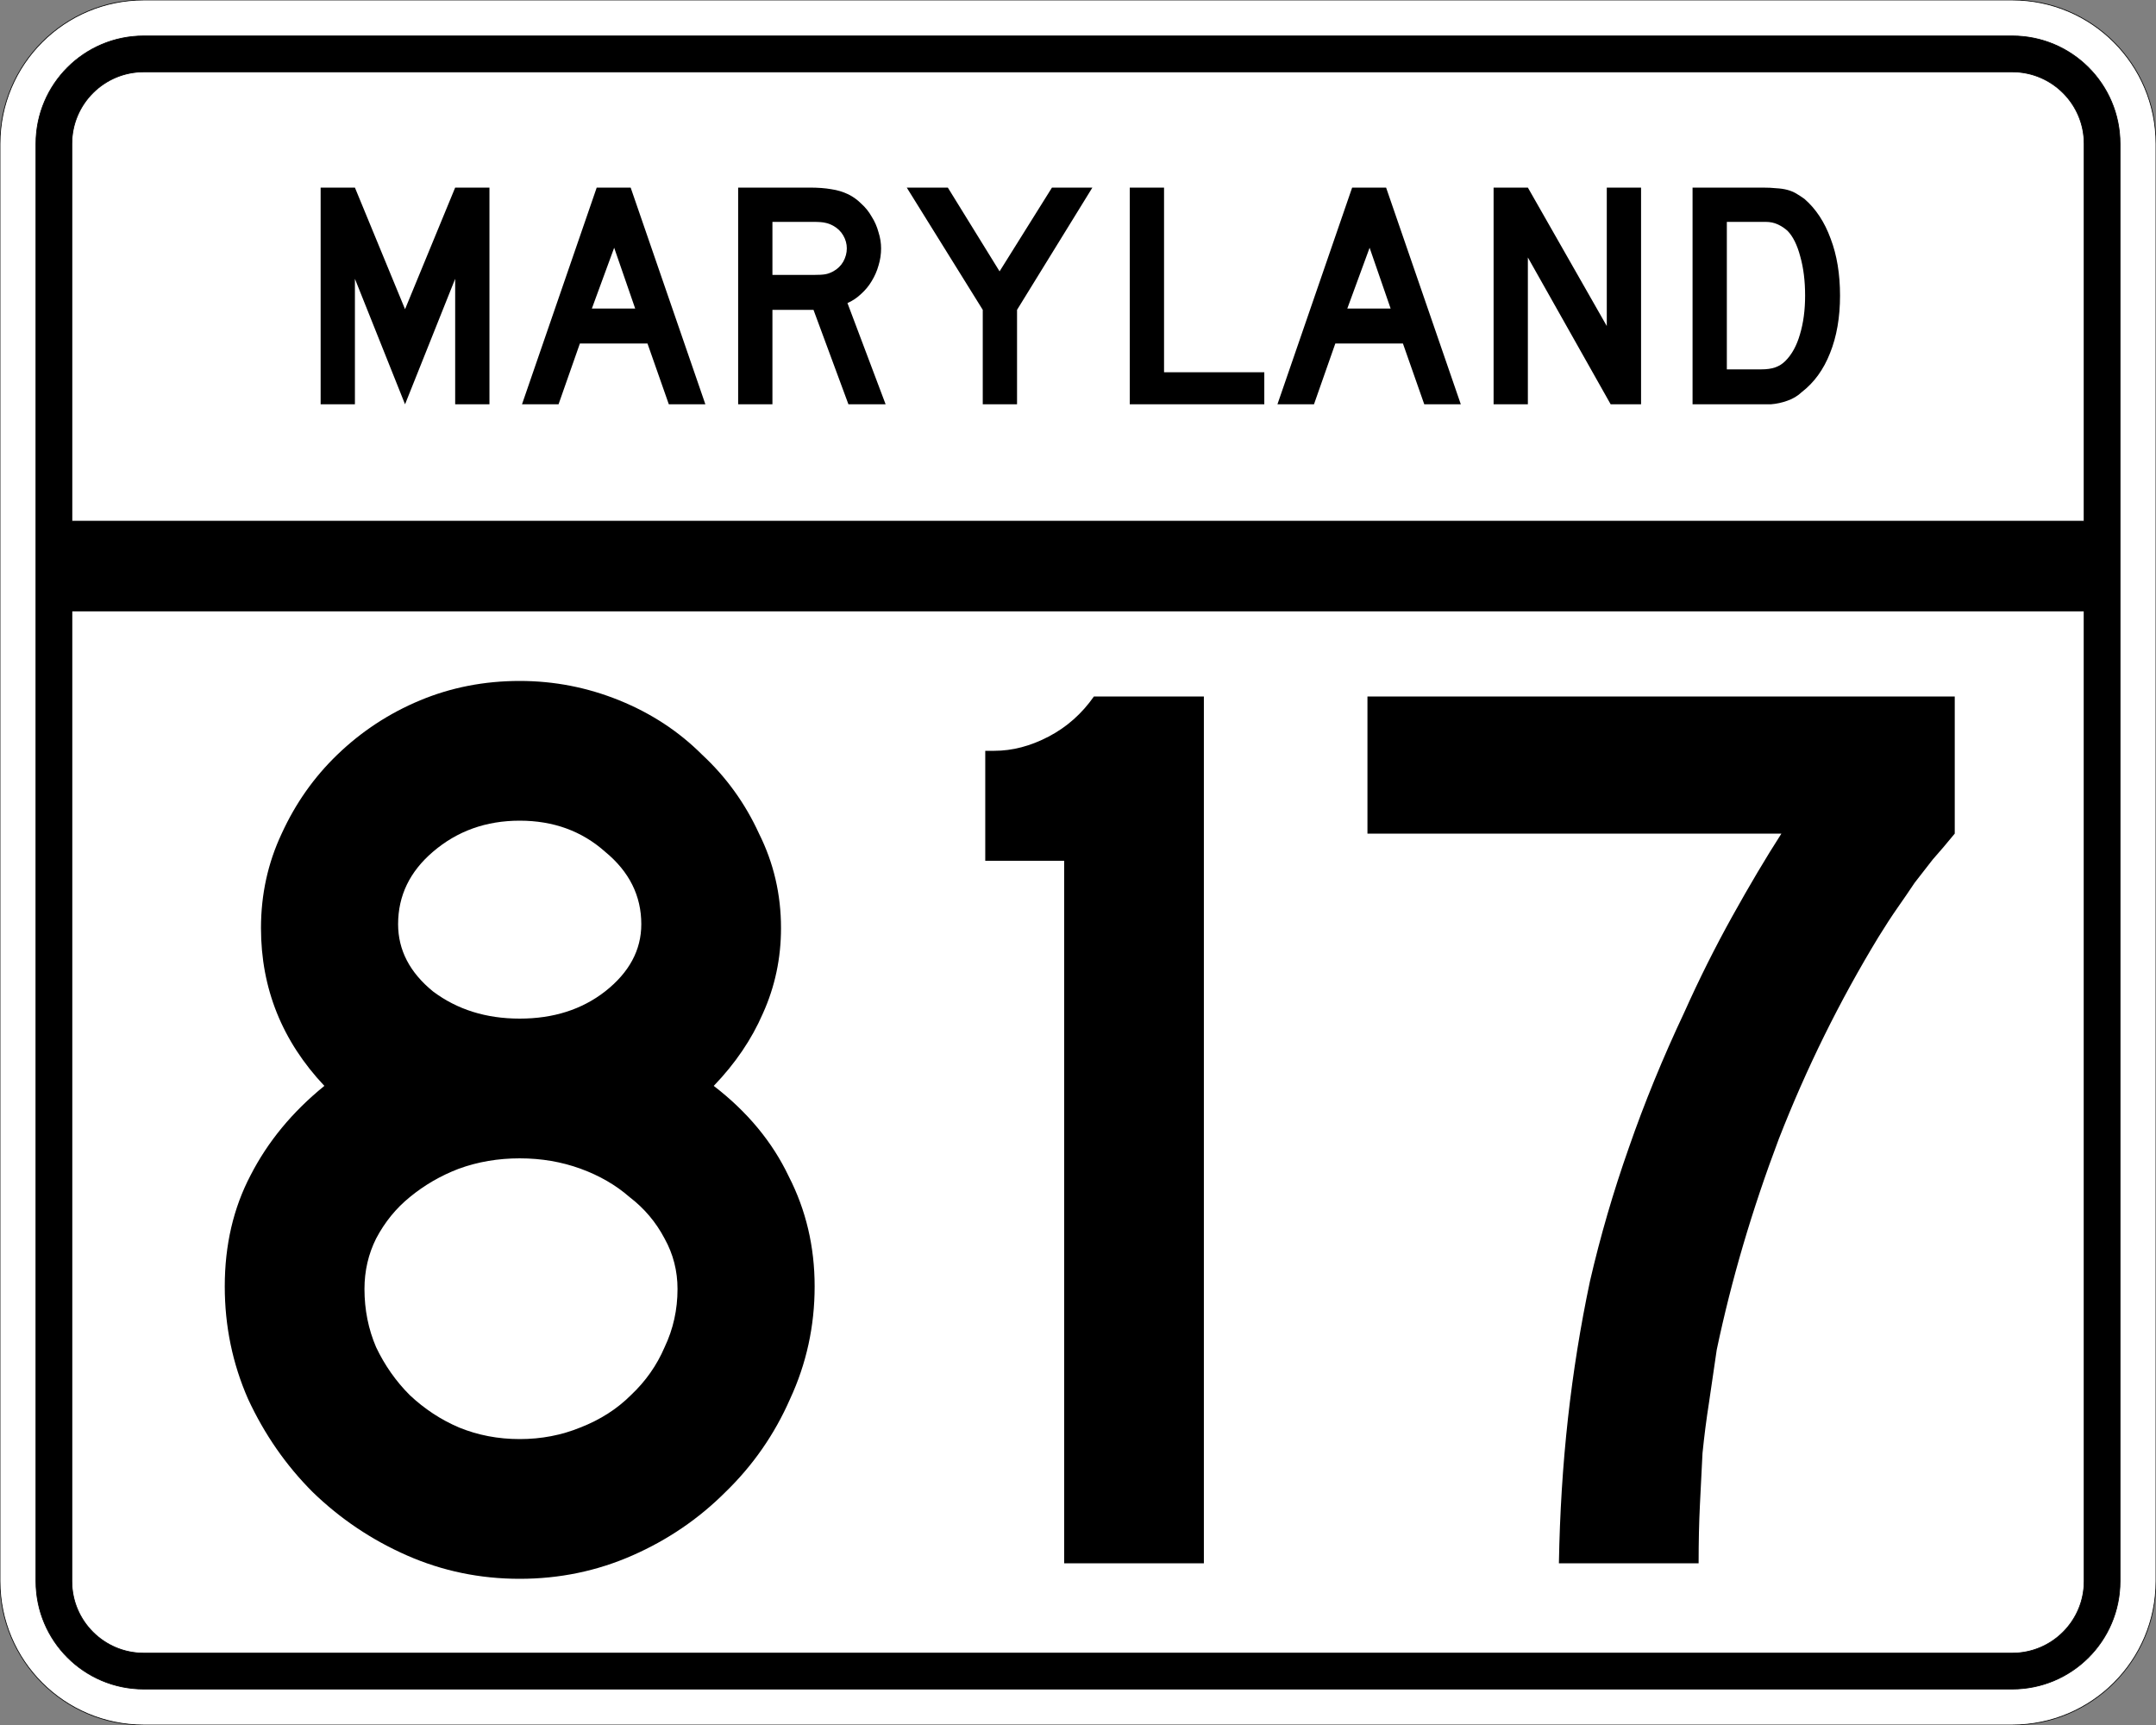
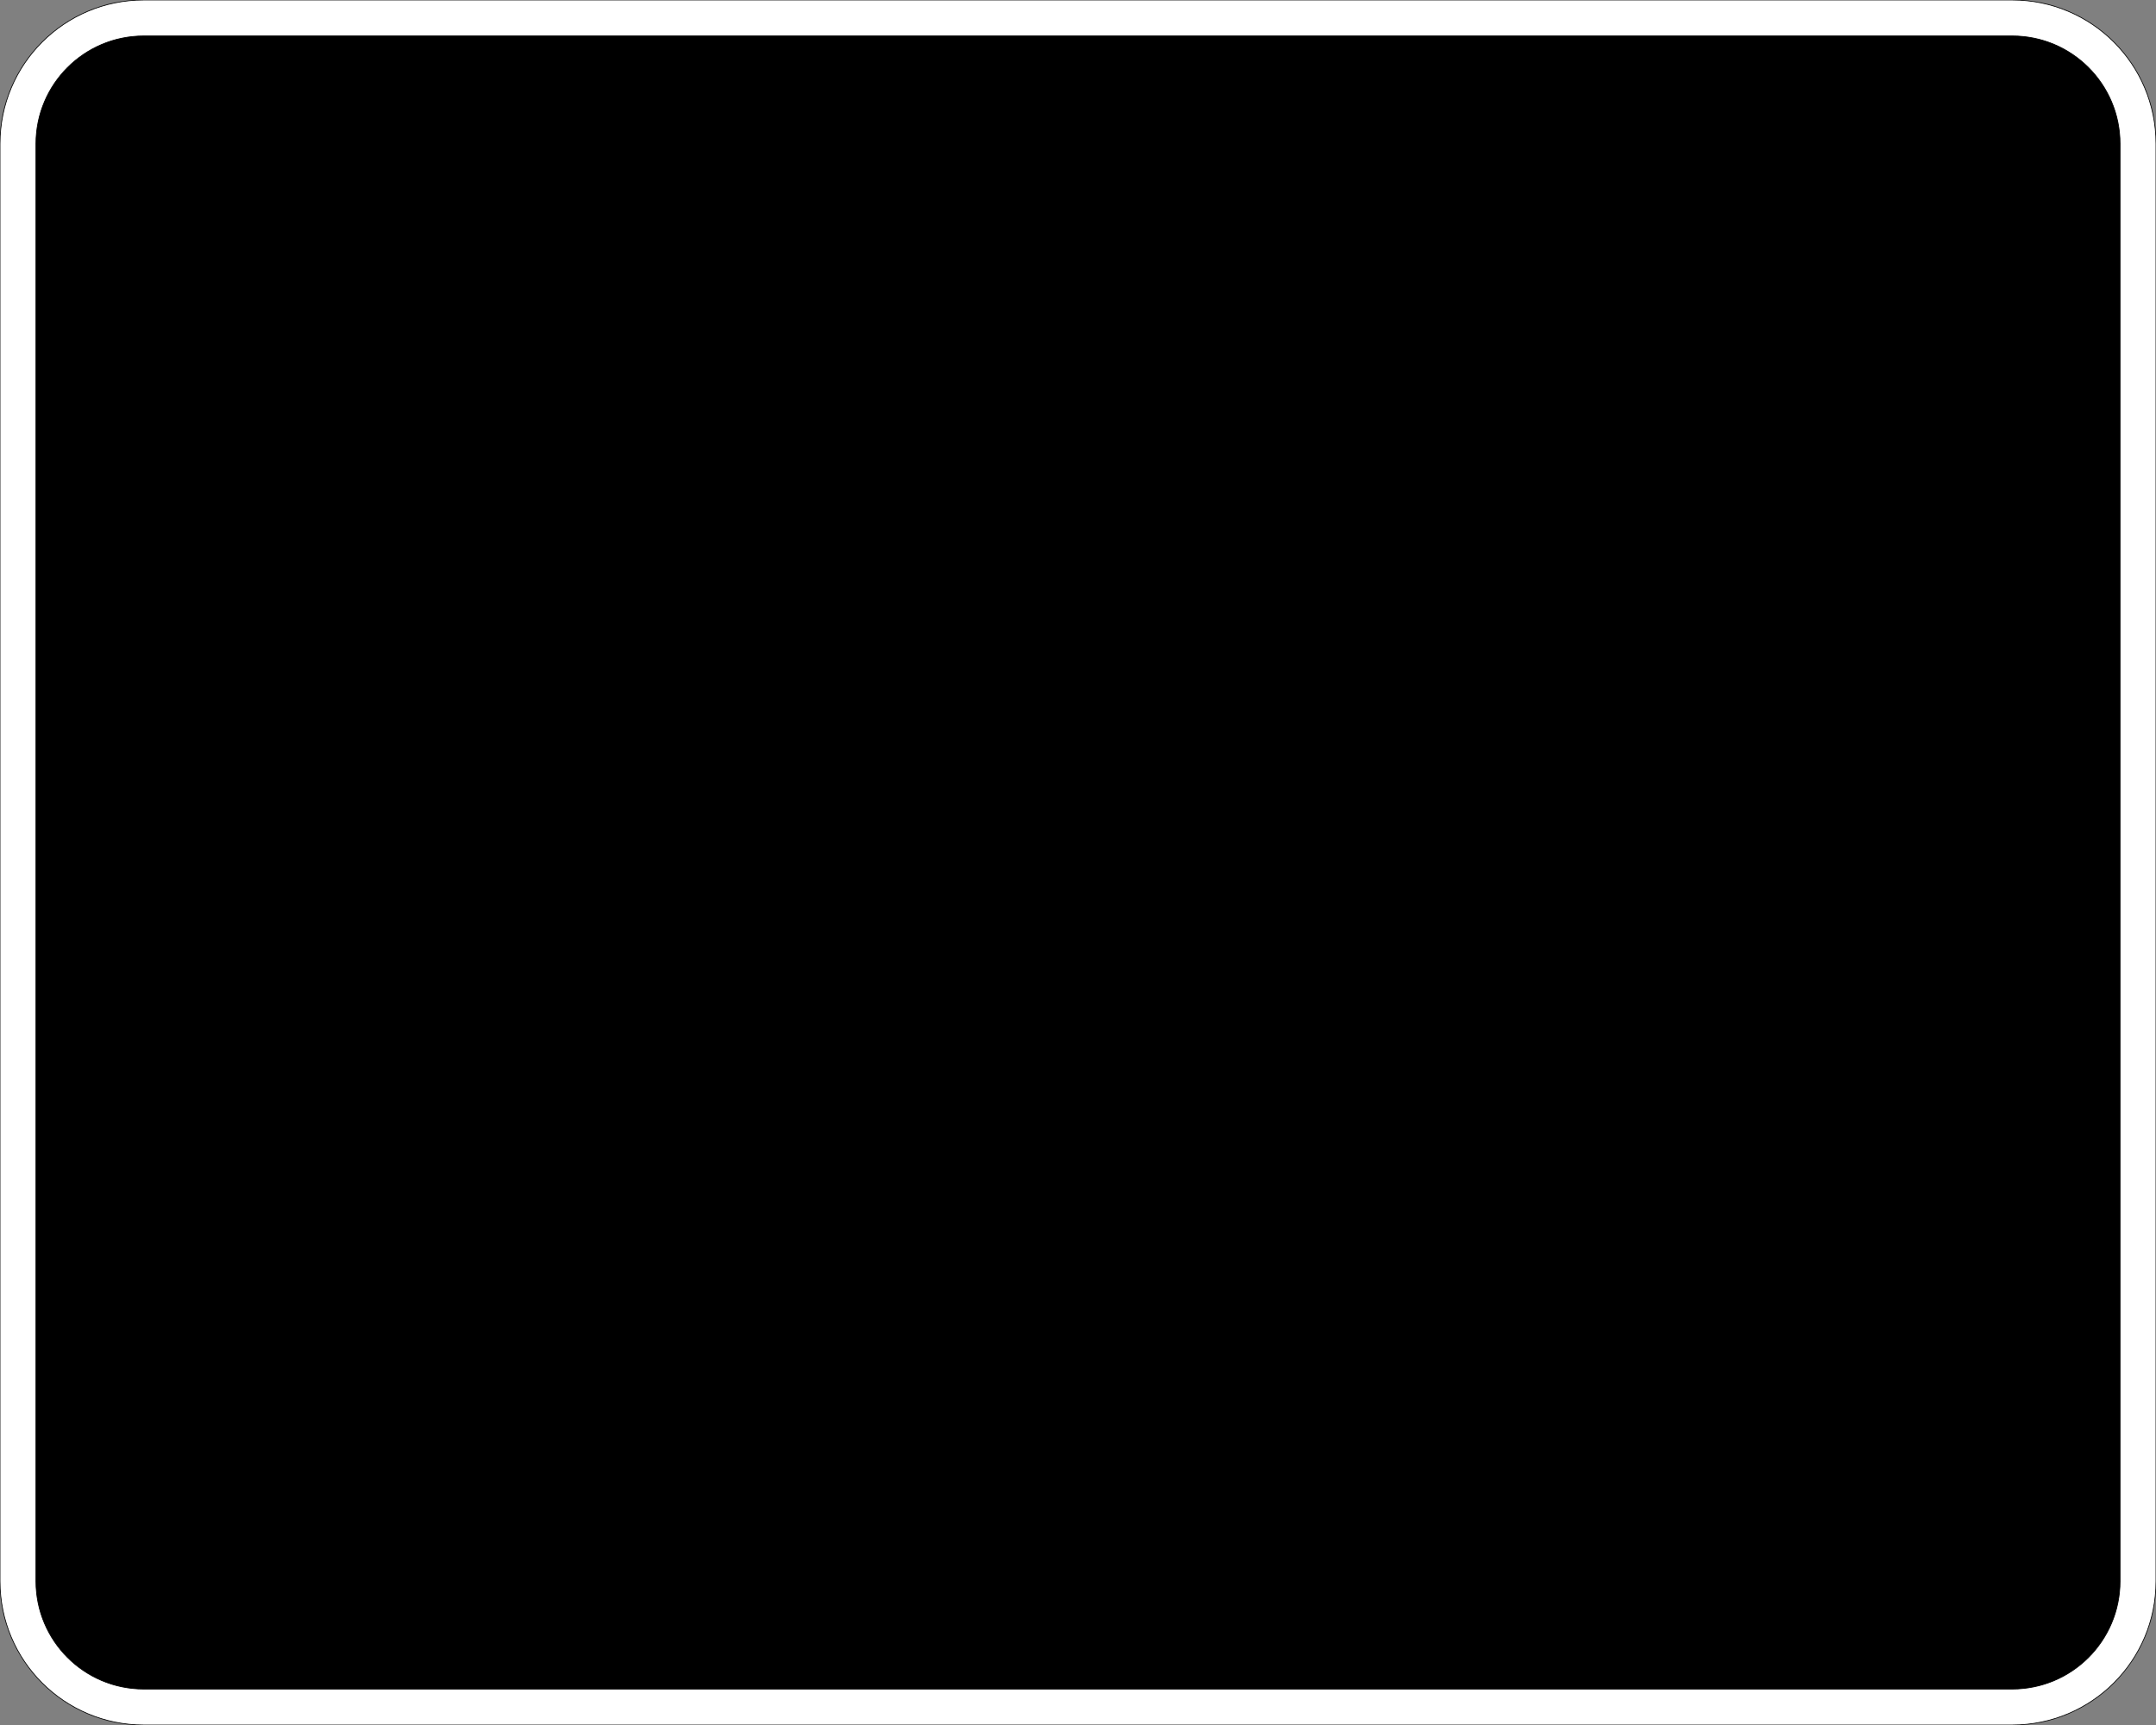
<svg xmlns="http://www.w3.org/2000/svg" version="1.0" width="3000" height="2400" id="svg2">
  <rect width="100%" height="100%" fill="#808080" stroke="none" />
  <defs id="defs4" />
  <g id="layer1" />
  <path d="M 0,200 C -1.3526628e-014,89.543 89.543,2.0289942e-014 200,0 L 2800,0 C 2910.457,6.7633141e-015 3000,89.543 3000,200 L 3000,2200 C 3000,2310.457 2910.457,2400 2800,2400 L 200,2400 C 89.543,2400 1.3526628e-014,2310.457 0,2200 L 0,200 z " style="fill:#ffffff;fill-opacity:1;fill-rule:evenodd;stroke:#000000;stroke-width:1;stroke-linecap:butt;stroke-linejoin:miter;stroke-opacity:1" id="path1407" />
  <path d="M 50,200 C 50,117.157 117.157,50 200,50 L 2800,50 C 2882.843,50 2950,117.157 2950,200 L 2950,2200 C 2950,2282.843 2882.843,2350 2800,2350 L 200,2350 C 117.157,2350 50,2282.843 50,2200 L 50,200 z " style="fill:#000000;fill-opacity:1;fill-rule:evenodd;stroke:#000000;stroke-width:1px;stroke-linecap:butt;stroke-linejoin:miter;stroke-opacity:1" id="path1341" />
-   <path d="M 200,100 L 2800,100 C 2855.229,100 2900,144.772 2900,200 L 2900,725 L 100,725 L 100,200 C 100,144.772 144.772,100 200,100 z " style="fill:#ffffff;fill-opacity:1;fill-rule:evenodd;stroke:#000000;stroke-width:1px;stroke-linecap:butt;stroke-linejoin:miter;stroke-opacity:1" id="path10350" />
-   <path d="M 100,850 L 2900,850 L 2900,2200 C 2900,2255.229 2855.229,2300 2800,2300 L 200,2300 C 144.772,2300 100,2255.229 100,2200 L 100,850 z " style="fill:#ffffff;fill-opacity:1;fill-rule:evenodd;stroke:#000000;stroke-width:1px;stroke-linecap:butt;stroke-linejoin:miter;stroke-opacity:1" id="path1343" />
  <path d="M 1133.545,1789.8 C 1133.544,1845 1122.144,1897.2 1099.345,1946.4 C 1077.744,1995.6 1047.745,2038.8 1009.345,2076 C 972.145,2113.2 928.945,2142.6 879.745,2164.2 C 830.545,2185.8 778.345,2196.6 723.145,2196.6 C 667.945,2196.6 615.745,2185.8 566.545,2164.2 C 517.345,2142.6 473.545,2113.2 435.145,2076 C 397.945,2038.8 367.945,1995.6 345.145,1946.4 C 323.545,1897.2 312.745,1845 312.745,1789.8 C 312.745,1732.2 324.745,1680.601 348.745,1635 C 372.745,1588.201 406.945,1546.801 451.345,1510.8 C 392.545,1448.401 363.145,1375.201 363.145,1291.2 C 363.145,1244.401 372.745,1200.601 391.945,1159.8 C 411.145,1117.801 436.945,1081.201 469.345,1050 C 502.945,1017.601 541.345,992.401 584.545,974.4 C 627.745,956.401 673.945,947.401 723.145,947.4 C 771.145,947.401 817.345,956.401 861.745,974.4 C 906.145,992.401 944.545,1017.601 976.945,1050 C 1010.544,1081.201 1036.945,1117.801 1056.145,1159.8 C 1076.544,1200.601 1086.744,1244.401 1086.745,1291.2 C 1086.744,1333.201 1078.344,1372.801 1061.545,1410 C 1045.945,1446.001 1023.144,1479.601 993.145,1510.8 C 1039.945,1546.801 1074.744,1588.801 1097.545,1636.8 C 1121.544,1683.601 1133.544,1734.6 1133.545,1789.8 M 892.345,1285.8 C 892.345,1246.201 875.545,1212.601 841.945,1185 C 809.545,1156.201 769.945,1141.801 723.145,1141.8 C 676.345,1141.801 636.145,1156.201 602.545,1185 C 570.145,1212.601 553.945,1246.201 553.945,1285.8 C 553.945,1321.801 570.145,1353.001 602.545,1379.4 C 636.145,1404.601 676.345,1417.201 723.145,1417.2 C 769.945,1417.201 809.545,1404.601 841.945,1379.4 C 875.545,1353.001 892.345,1321.801 892.345,1285.8 M 942.745,1793.4 C 942.745,1768.2 936.745,1744.8 924.745,1723.2 C 912.745,1700.4 896.545,1681.2 876.145,1665.6 C 856.945,1648.801 834.145,1635.601 807.745,1626 C 781.345,1616.401 753.145,1611.601 723.145,1611.6 C 693.145,1611.601 664.945,1616.401 638.545,1626 C 613.345,1635.601 590.545,1648.801 570.145,1665.6 C 550.945,1681.2 535.345,1700.4 523.345,1723.2 C 512.545,1744.8 507.145,1768.2 507.145,1793.4 C 507.145,1822.2 512.545,1849.2 523.345,1874.4 C 535.345,1899.6 550.945,1921.8 570.145,1941 C 590.545,1960.2 613.345,1975.2 638.545,1986 C 664.945,1996.8 693.145,2002.2 723.145,2002.2 C 753.145,2002.2 781.345,1996.8 807.745,1986 C 835.345,1975.2 858.745,1960.2 877.945,1941 C 898.345,1921.8 913.945,1899.6 924.745,1874.4 C 936.745,1849.2 942.745,1822.2 942.745,1793.4 M 1480.748,2175 L 1480.748,1197.6 L 1370.948,1197.6 L 1370.948,1044.6 L 1383.548,1044.6 C 1408.748,1044.601 1433.948,1038.001 1459.148,1024.8 C 1484.348,1011.601 1505.348,993.001 1522.148,969 L 1675.148,969 L 1675.148,2175 L 1480.748,2175 M 2719.964,1159.8 C 2709.163,1173.001 2698.963,1185.001 2689.364,1195.8 C 2680.963,1206.601 2672.563,1217.401 2664.164,1228.2 C 2656.963,1239.001 2649.163,1250.401 2640.764,1262.4 C 2632.363,1274.401 2623.363,1288.201 2613.764,1303.8 C 2559.763,1392.601 2513.563,1486.201 2475.164,1584.6 C 2437.963,1683.001 2409.164,1780.8 2388.764,1878 C 2385.164,1903.2 2381.564,1927.8 2377.964,1951.8 C 2374.363,1974.6 2371.363,1998 2368.964,2022 C 2367.764,2044.8 2366.564,2068.8 2365.364,2094 C 2364.164,2118 2363.564,2145 2363.564,2175 L 2169.164,2175 C 2170.364,2105.4 2174.564,2038.2 2181.764,1973.4 C 2188.964,1908.6 2199.164,1845 2212.364,1782.6 C 2226.764,1720.2 2244.764,1658.4 2266.364,1597.2 C 2287.964,1534.801 2313.764,1471.801 2343.764,1408.2 C 2364.164,1362.601 2386.363,1318.201 2410.364,1275 C 2434.363,1231.801 2457.163,1193.401 2478.764,1159.8 L 1902.764,1159.8 L 1902.764,969 L 2719.964,969 L 2719.964,1159.8 L 2719.964,1159.8" style="font-size:1800px;font-style:normal;font-variant:normal;font-weight:normal;font-stretch:normal;text-align:center;line-height:100%;writing-mode:lr-tb;text-anchor:middle;fill:#000000;fill-opacity:1;stroke:none;stroke-width:1px;stroke-linecap:butt;stroke-linejoin:miter;stroke-opacity:1;font-family:Roadgeek 2005 Series D" id="text2908" />
  <path d="M 633.356,562.5 L 633.356,387.9 L 563.606,562.5 L 493.856,387.9 L 493.856,562.5 L 446.156,562.5 L 446.156,261 L 493.856,261 L 563.606,430.2 L 633.356,261 L 681.056,261 L 681.056,562.5 L 633.356,562.5 M 930.645,562.5 L 900.945,477.9 L 806.895,477.9 L 777.195,562.5 L 726.345,562.5 L 830.295,261 L 877.545,261 L 981.495,562.5 L 930.645,562.5 M 854.595,344.7 L 823.545,429.3 L 883.845,429.3 L 854.595,344.7 M 1180.563,562.5 L 1131.963,431.1 L 1074.813,431.1 L 1074.813,562.5 L 1027.113,562.5 L 1027.113,261 L 1126.563,261 C 1138.263,261 1148.313,261.75 1156.713,263.25 C 1165.113,264.45 1173.063,266.85 1180.563,270.45 C 1187.163,273.75 1193.163,278.1 1198.563,283.5 C 1204.263,288.6 1209.063,294.6 1212.963,301.5 C 1217.163,308.1 1220.313,315.3 1222.413,323.1 C 1224.813,330.6 1226.013,338.1 1226.013,345.6 C 1226.013,353.7 1224.813,361.65 1222.413,369.45 C 1220.313,376.95 1217.163,384.15 1212.963,391.05 C 1209.063,397.65 1204.113,403.65 1198.113,409.05 C 1192.413,414.45 1186.113,418.65 1179.213,421.65 L 1232.313,562.5 L 1180.563,562.5 M 1178.313,345.6 C 1178.313,339.3 1176.663,333.3 1173.363,327.6 C 1170.063,321.9 1165.413,317.4 1159.413,314.1 C 1155.513,312 1151.913,310.65 1148.613,310.05 C 1145.313,309.15 1139.763,308.7 1131.963,308.7 L 1074.813,308.7 L 1074.813,382.5 L 1131.963,382.5 C 1139.463,382.5 1144.863,382.2 1148.163,381.6 C 1151.763,381 1155.513,379.65 1159.413,377.55 C 1165.413,374.25 1170.063,369.75 1173.363,364.05 C 1176.663,358.05 1178.313,351.9 1178.313,345.6 M 1415.175,431.1 L 1415.175,562.5 L 1367.475,562.5 L 1367.475,431.1 L 1261.725,261 L 1318.875,261 L 1390.875,377.55 L 1463.775,261 L 1520.025,261 L 1415.175,431.1 M 1572.035,562.5 L 1572.035,261 L 1619.735,261 L 1619.735,517.95 L 1759.235,517.95 L 1759.235,562.5 L 1572.035,562.5 M 1981.816,562.5 L 1952.116,477.9 L 1858.066,477.9 L 1828.366,562.5 L 1777.516,562.5 L 1881.466,261 L 1928.716,261 L 2032.666,562.5 L 1981.816,562.5 M 1905.766,344.7 L 1874.716,429.3 L 1935.016,429.3 L 1905.766,344.7 M 2241.185,562.5 L 2125.985,358.2 L 2125.985,562.5 L 2078.285,562.5 L 2078.285,261 L 2125.985,261 L 2235.785,453.6 L 2235.785,261 L 2283.485,261 L 2283.485,562.5 L 2241.185,562.5 M 2560.341,411.3 C 2560.34,441.6 2555.69,468.3 2546.391,491.4 C 2537.39,514.2 2524.34,532.2 2507.241,545.4 C 2501.54,550.8 2494.79,554.85 2486.991,557.55 C 2479.49,560.25 2471.84,561.9 2464.041,562.5 L 2446.941,562.5 L 2355.141,562.5 L 2355.141,261 L 2452.341,261 C 2459.84,261 2466.291,261.3 2471.691,261.9 C 2477.39,262.2 2482.49,262.95 2486.991,264.15 C 2491.49,265.35 2495.54,267 2499.141,269.1 C 2502.74,271.2 2506.64,273.75 2510.841,276.75 C 2526.74,290.55 2538.89,309 2547.291,332.1 C 2555.99,354.9 2560.34,381.3 2560.341,411.3 M 2511.741,411.3 C 2511.74,390.9 2509.49,372.75 2504.991,356.85 C 2500.79,340.95 2494.94,329.1 2487.441,321.3 C 2483.541,317.7 2479.041,314.7 2473.941,312.3 C 2468.84,309.9 2463.14,308.7 2456.841,308.7 L 2402.841,308.7 L 2402.841,513.9 L 2450.541,513.9 C 2458.34,513.9 2464.791,513 2469.891,511.2 C 2475.291,509.4 2480.09,506.4 2484.291,502.2 C 2493.291,493.2 2500.04,480.9 2504.541,465.3 C 2509.34,449.4 2511.74,431.4 2511.741,411.3" style="font-size:450px;font-style:normal;font-variant:normal;font-weight:normal;font-stretch:normal;text-align:center;line-height:125%;writing-mode:lr-tb;text-anchor:middle;fill:#000000;fill-opacity:1;stroke:none;stroke-width:1px;stroke-linecap:butt;stroke-linejoin:miter;stroke-opacity:1;font-family:Roadgeek 2005 Series D" id="text2947" />
</svg>